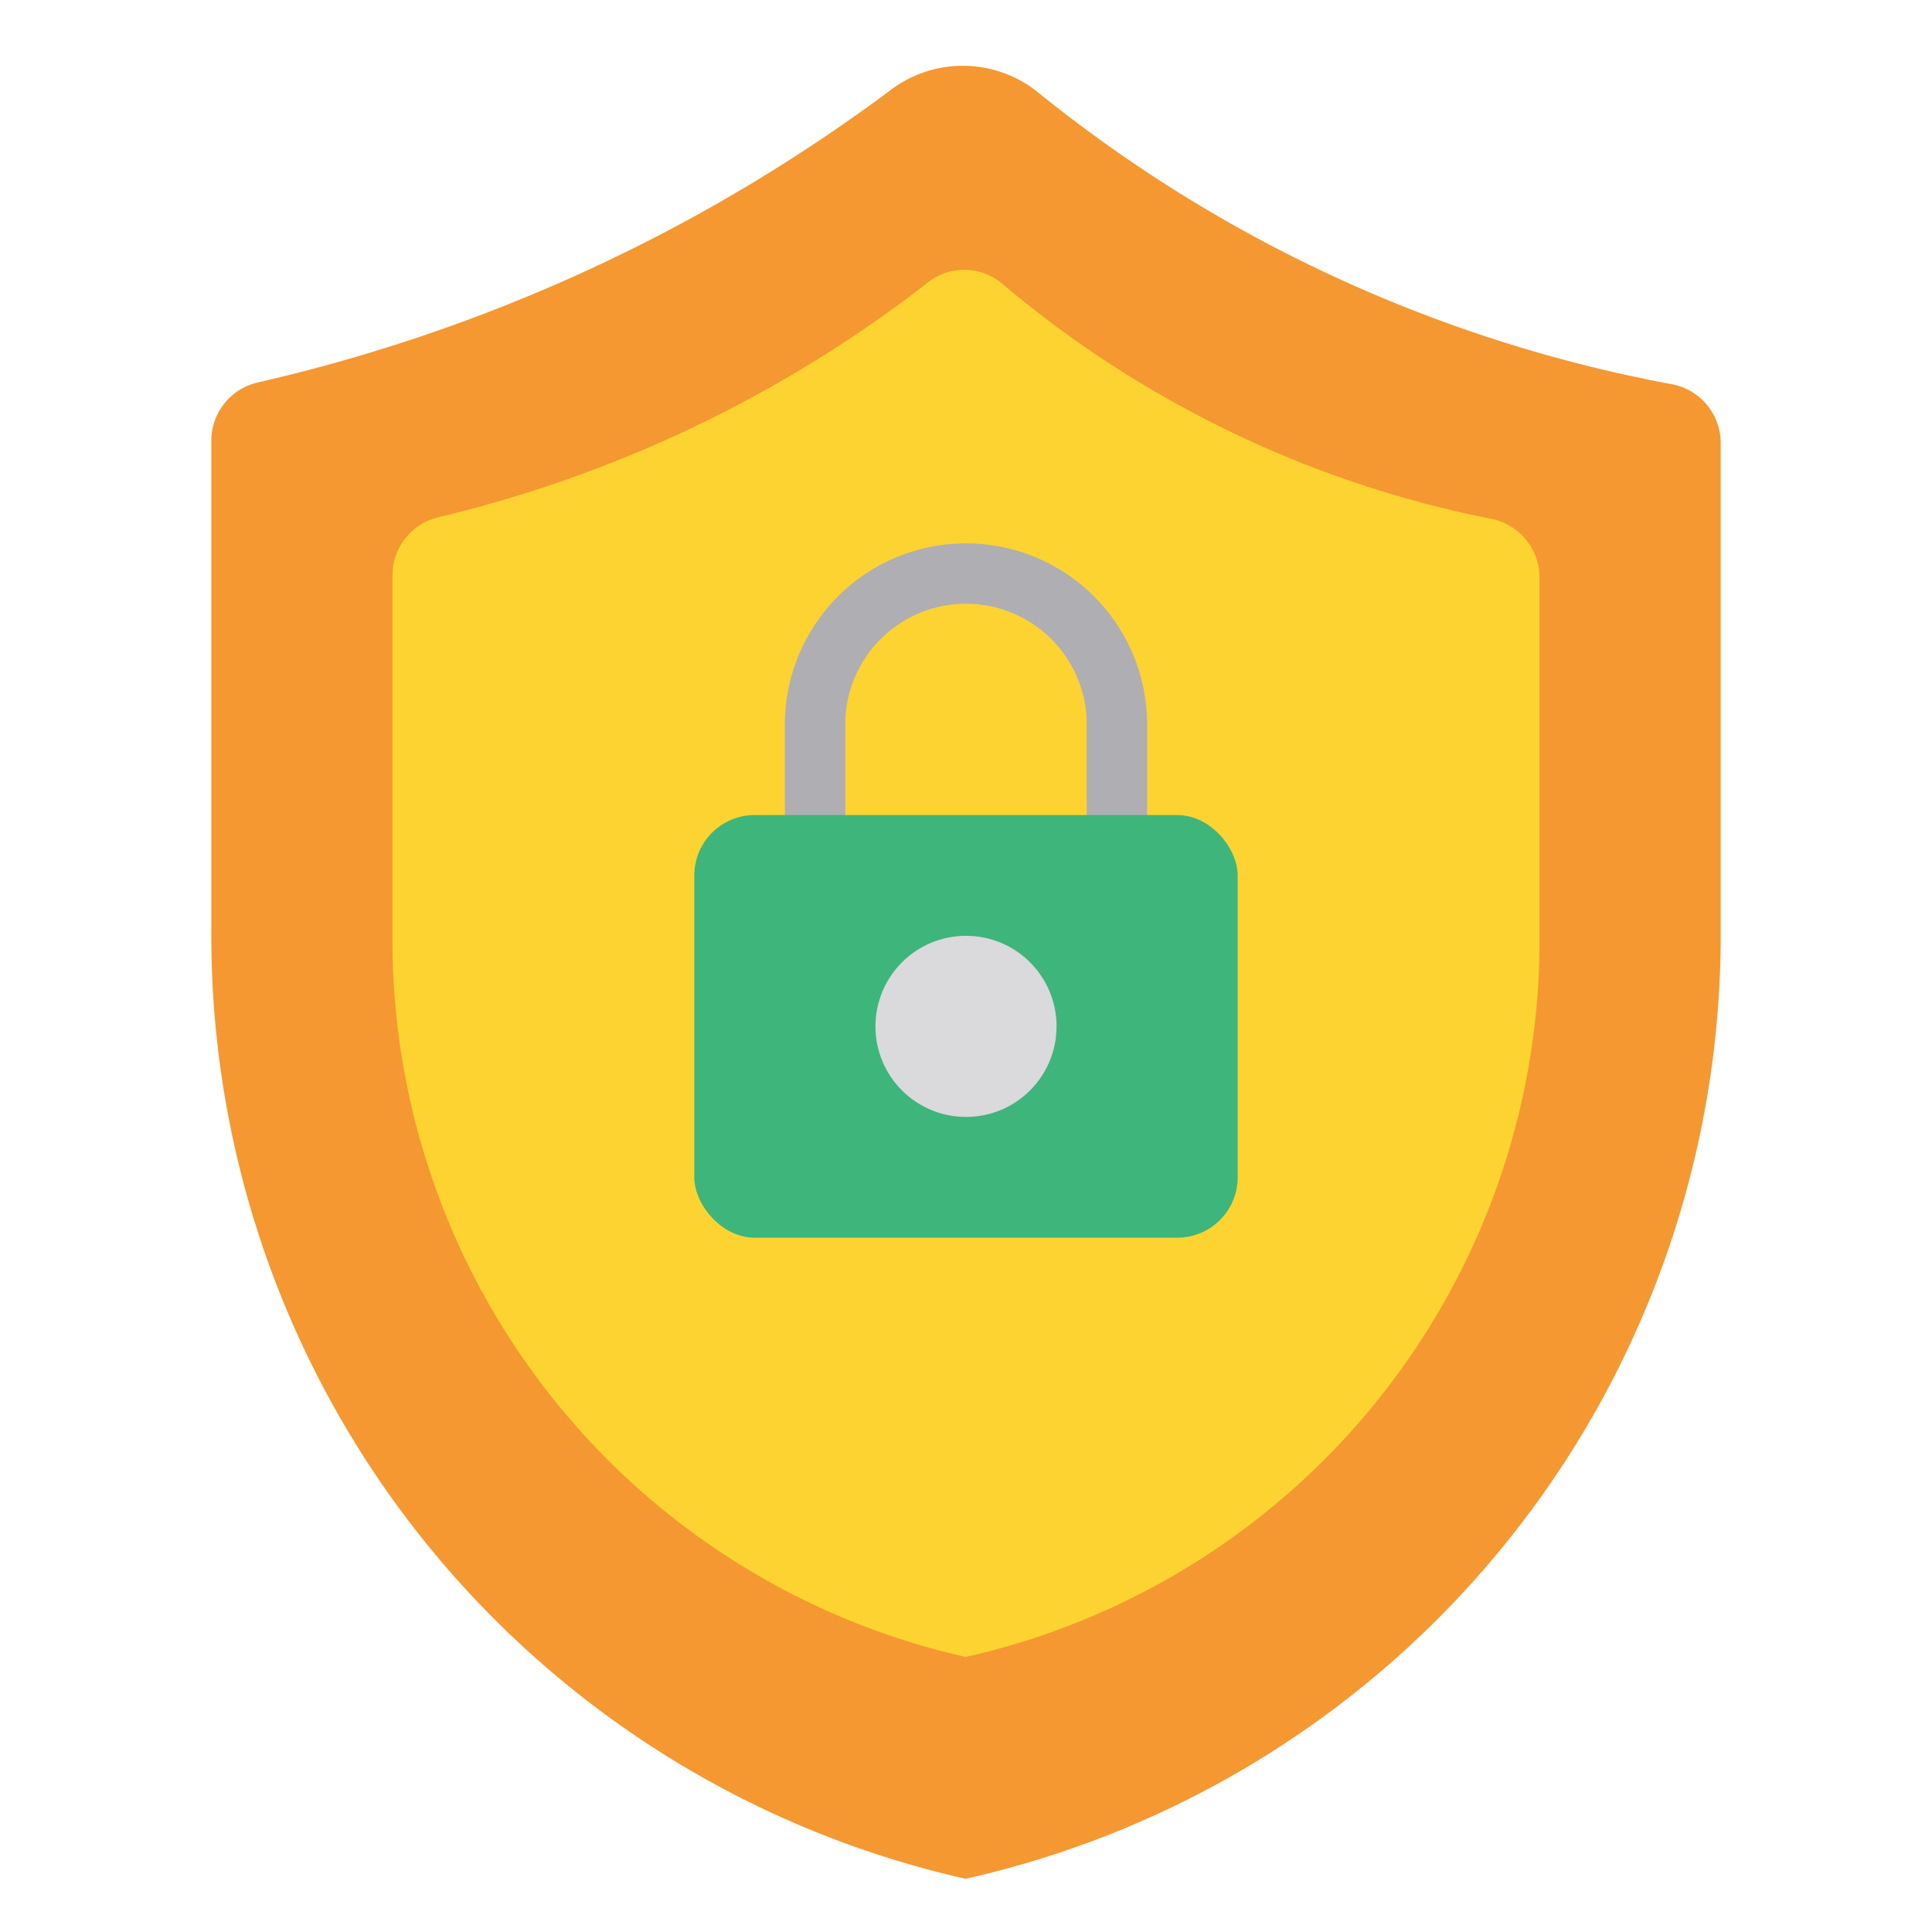
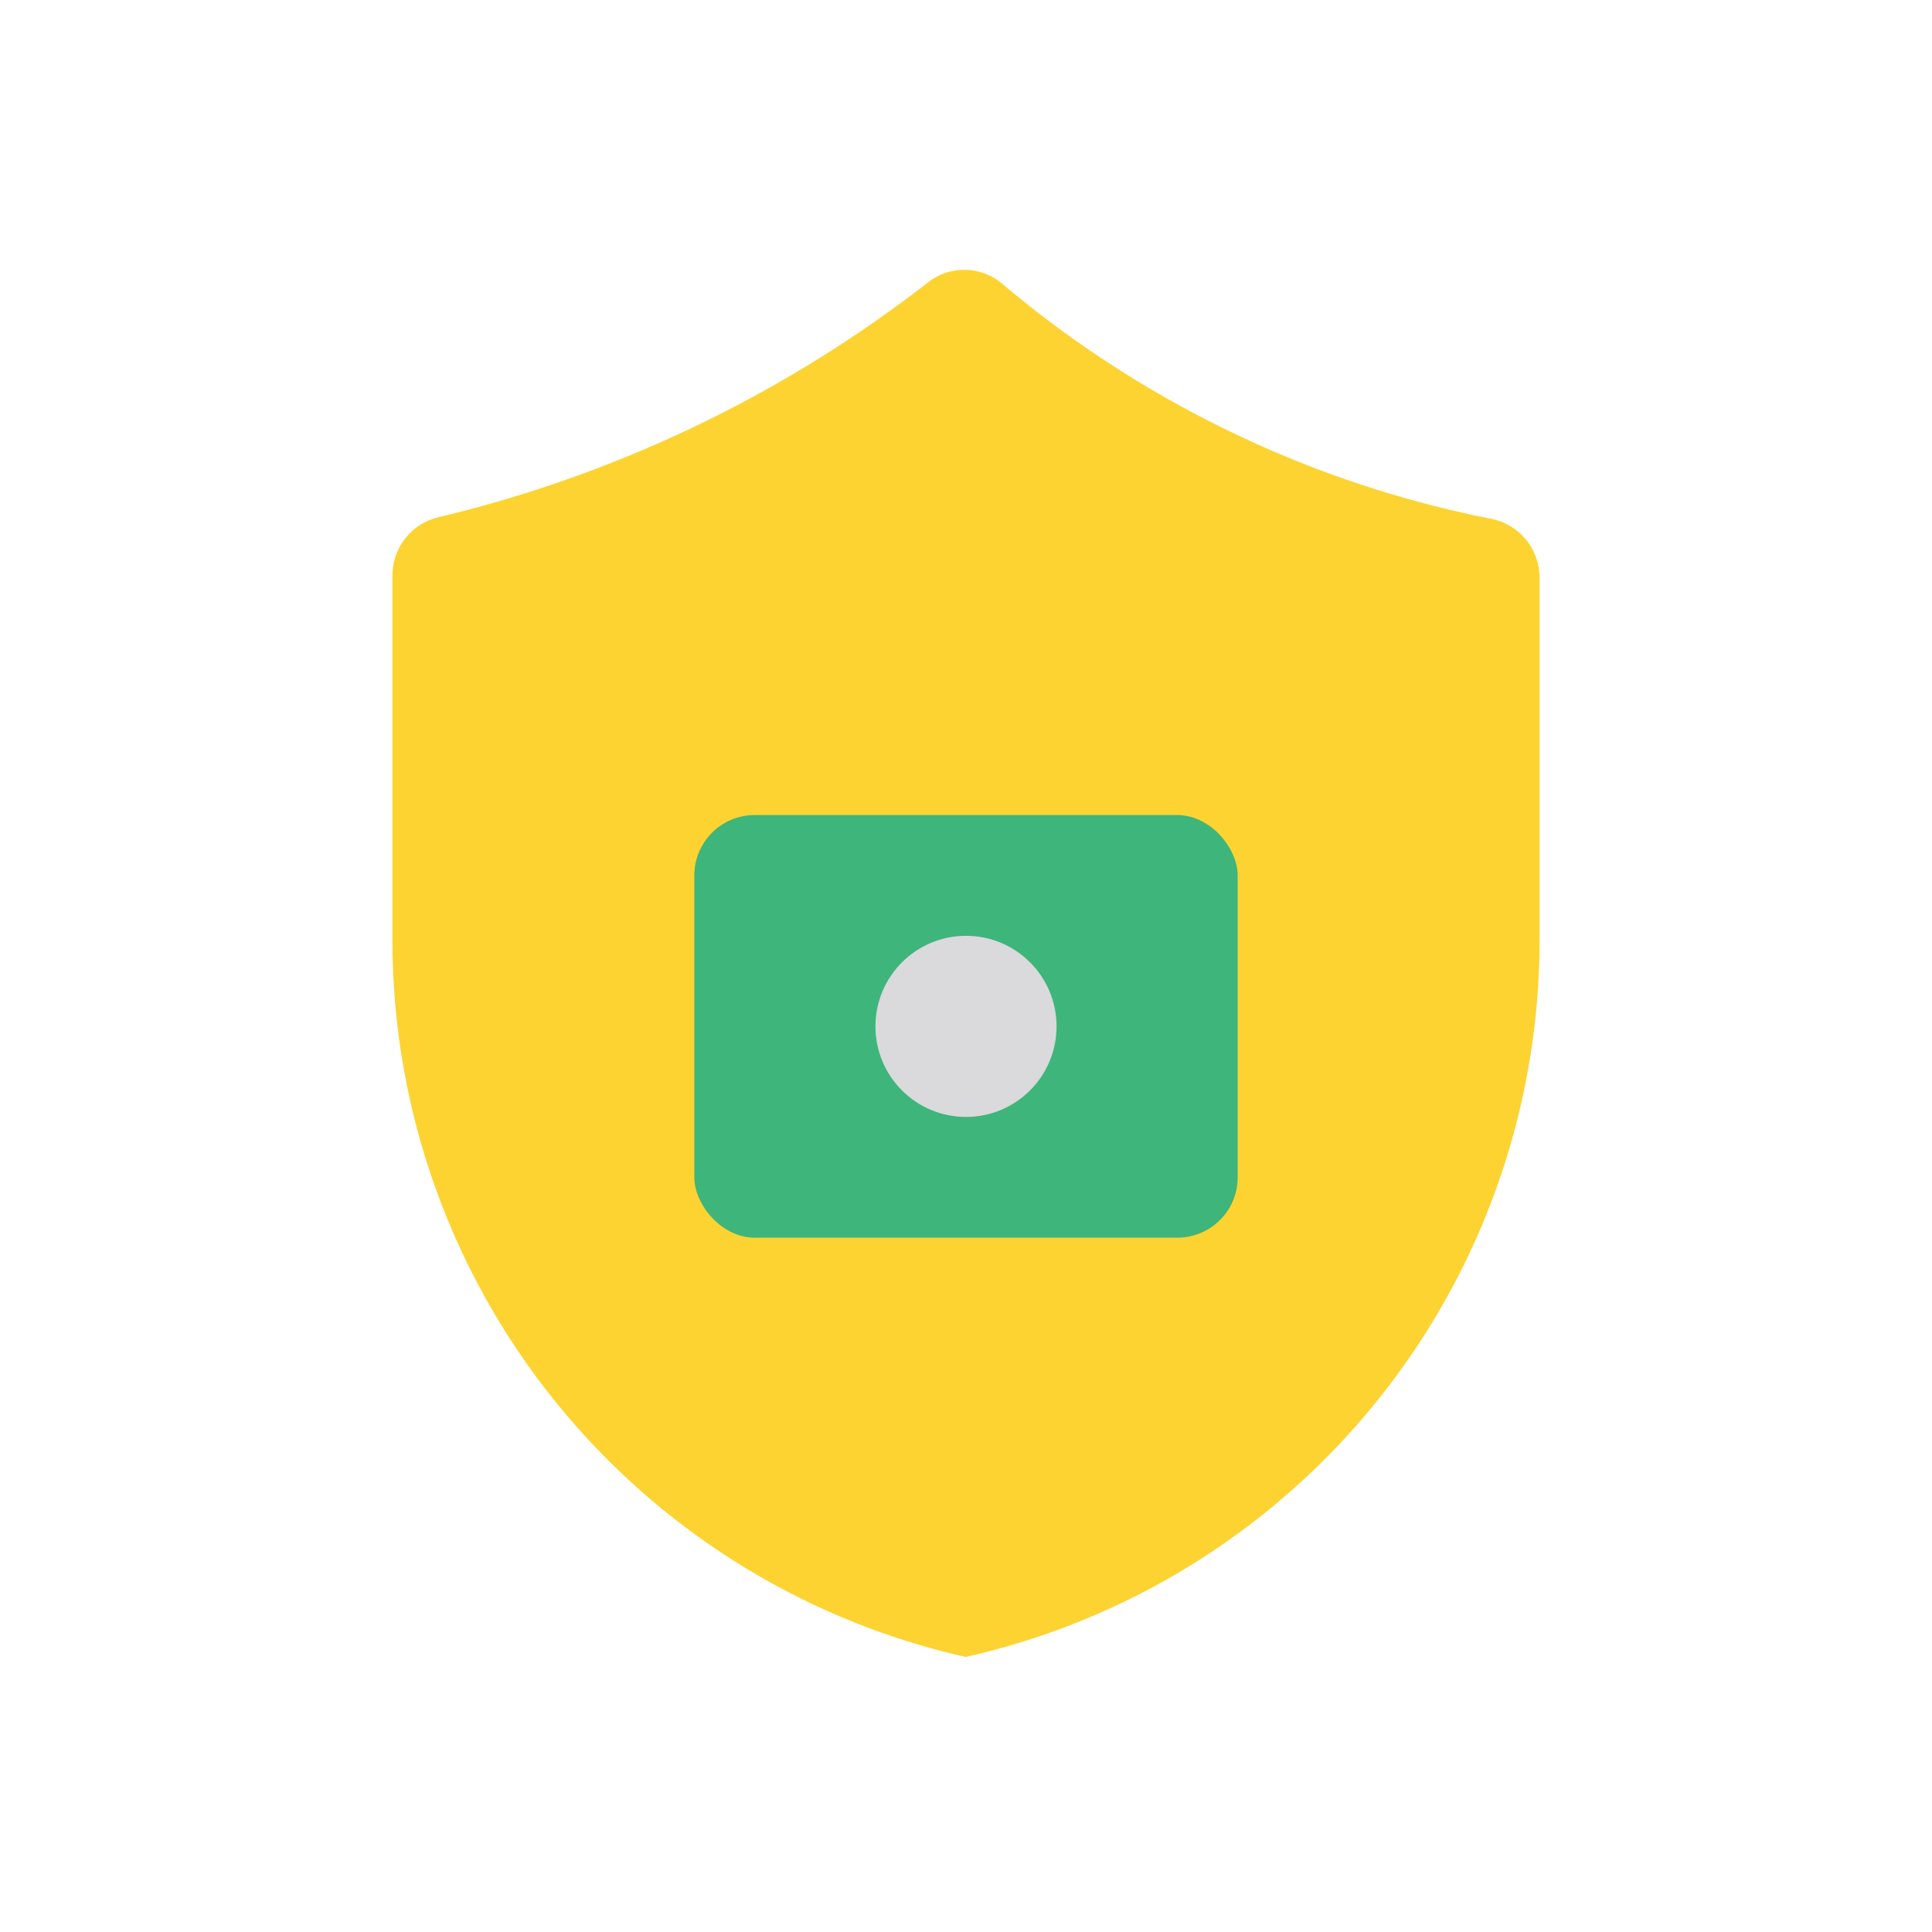
<svg xmlns="http://www.w3.org/2000/svg" data-name="Layer 1" viewBox="0 0 32 32" id="protection">
-   <path fill="#f59831" d="M4.264,6.336a.991.991,0,0,0-.764.971V15.5A16.012,16.012,0,0,0,15.987,31.117l0,0H16A16.012,16.012,0,0,0,28.5,15.5V7.343a.991.991,0,0,0-.808-.979,23.6,23.6,0,0,1-6.608-2.281,23.524,23.524,0,0,1-3.91-2.568A1.981,1.981,0,0,0,14.74,1.5a27.966,27.966,0,0,1-3.867,2.419A28.03,28.03,0,0,1,4.264,6.336Z" />
  <path fill="#fdd331" d="M7.258,8.568a.99.99,0,0,0-.758.968v6.038a12.169,12.169,0,0,0,9.49,11.869l0,0H16a12.169,12.169,0,0,0,9.5-11.871v-6a.994.994,0,0,0-.8-.979,17.927,17.927,0,0,1-4.833-1.7A17.888,17.888,0,0,1,16.6,4.7a.971.971,0,0,0-1.226-.025A21.261,21.261,0,0,1,12.1,6.77,21.3,21.3,0,0,1,7.258,8.568Z" />
-   <path fill="#afaeb3" d="M18.5,14a.5.5,0,0,1-.5-.5V12a2,2,0,0,0-4,0v1.5a.5.5,0,0,1-1,0V12a3,3,0,0,1,6,0v1.5A.5.5,0,0,1,18.5,14Z" />
  <rect width="9" height="7" x="11.5" y="13.5" fill="#3eb57b" rx="1" ry="1" />
  <circle cx="16" cy="17" r="1.5" fill="#dad9db" />
</svg>